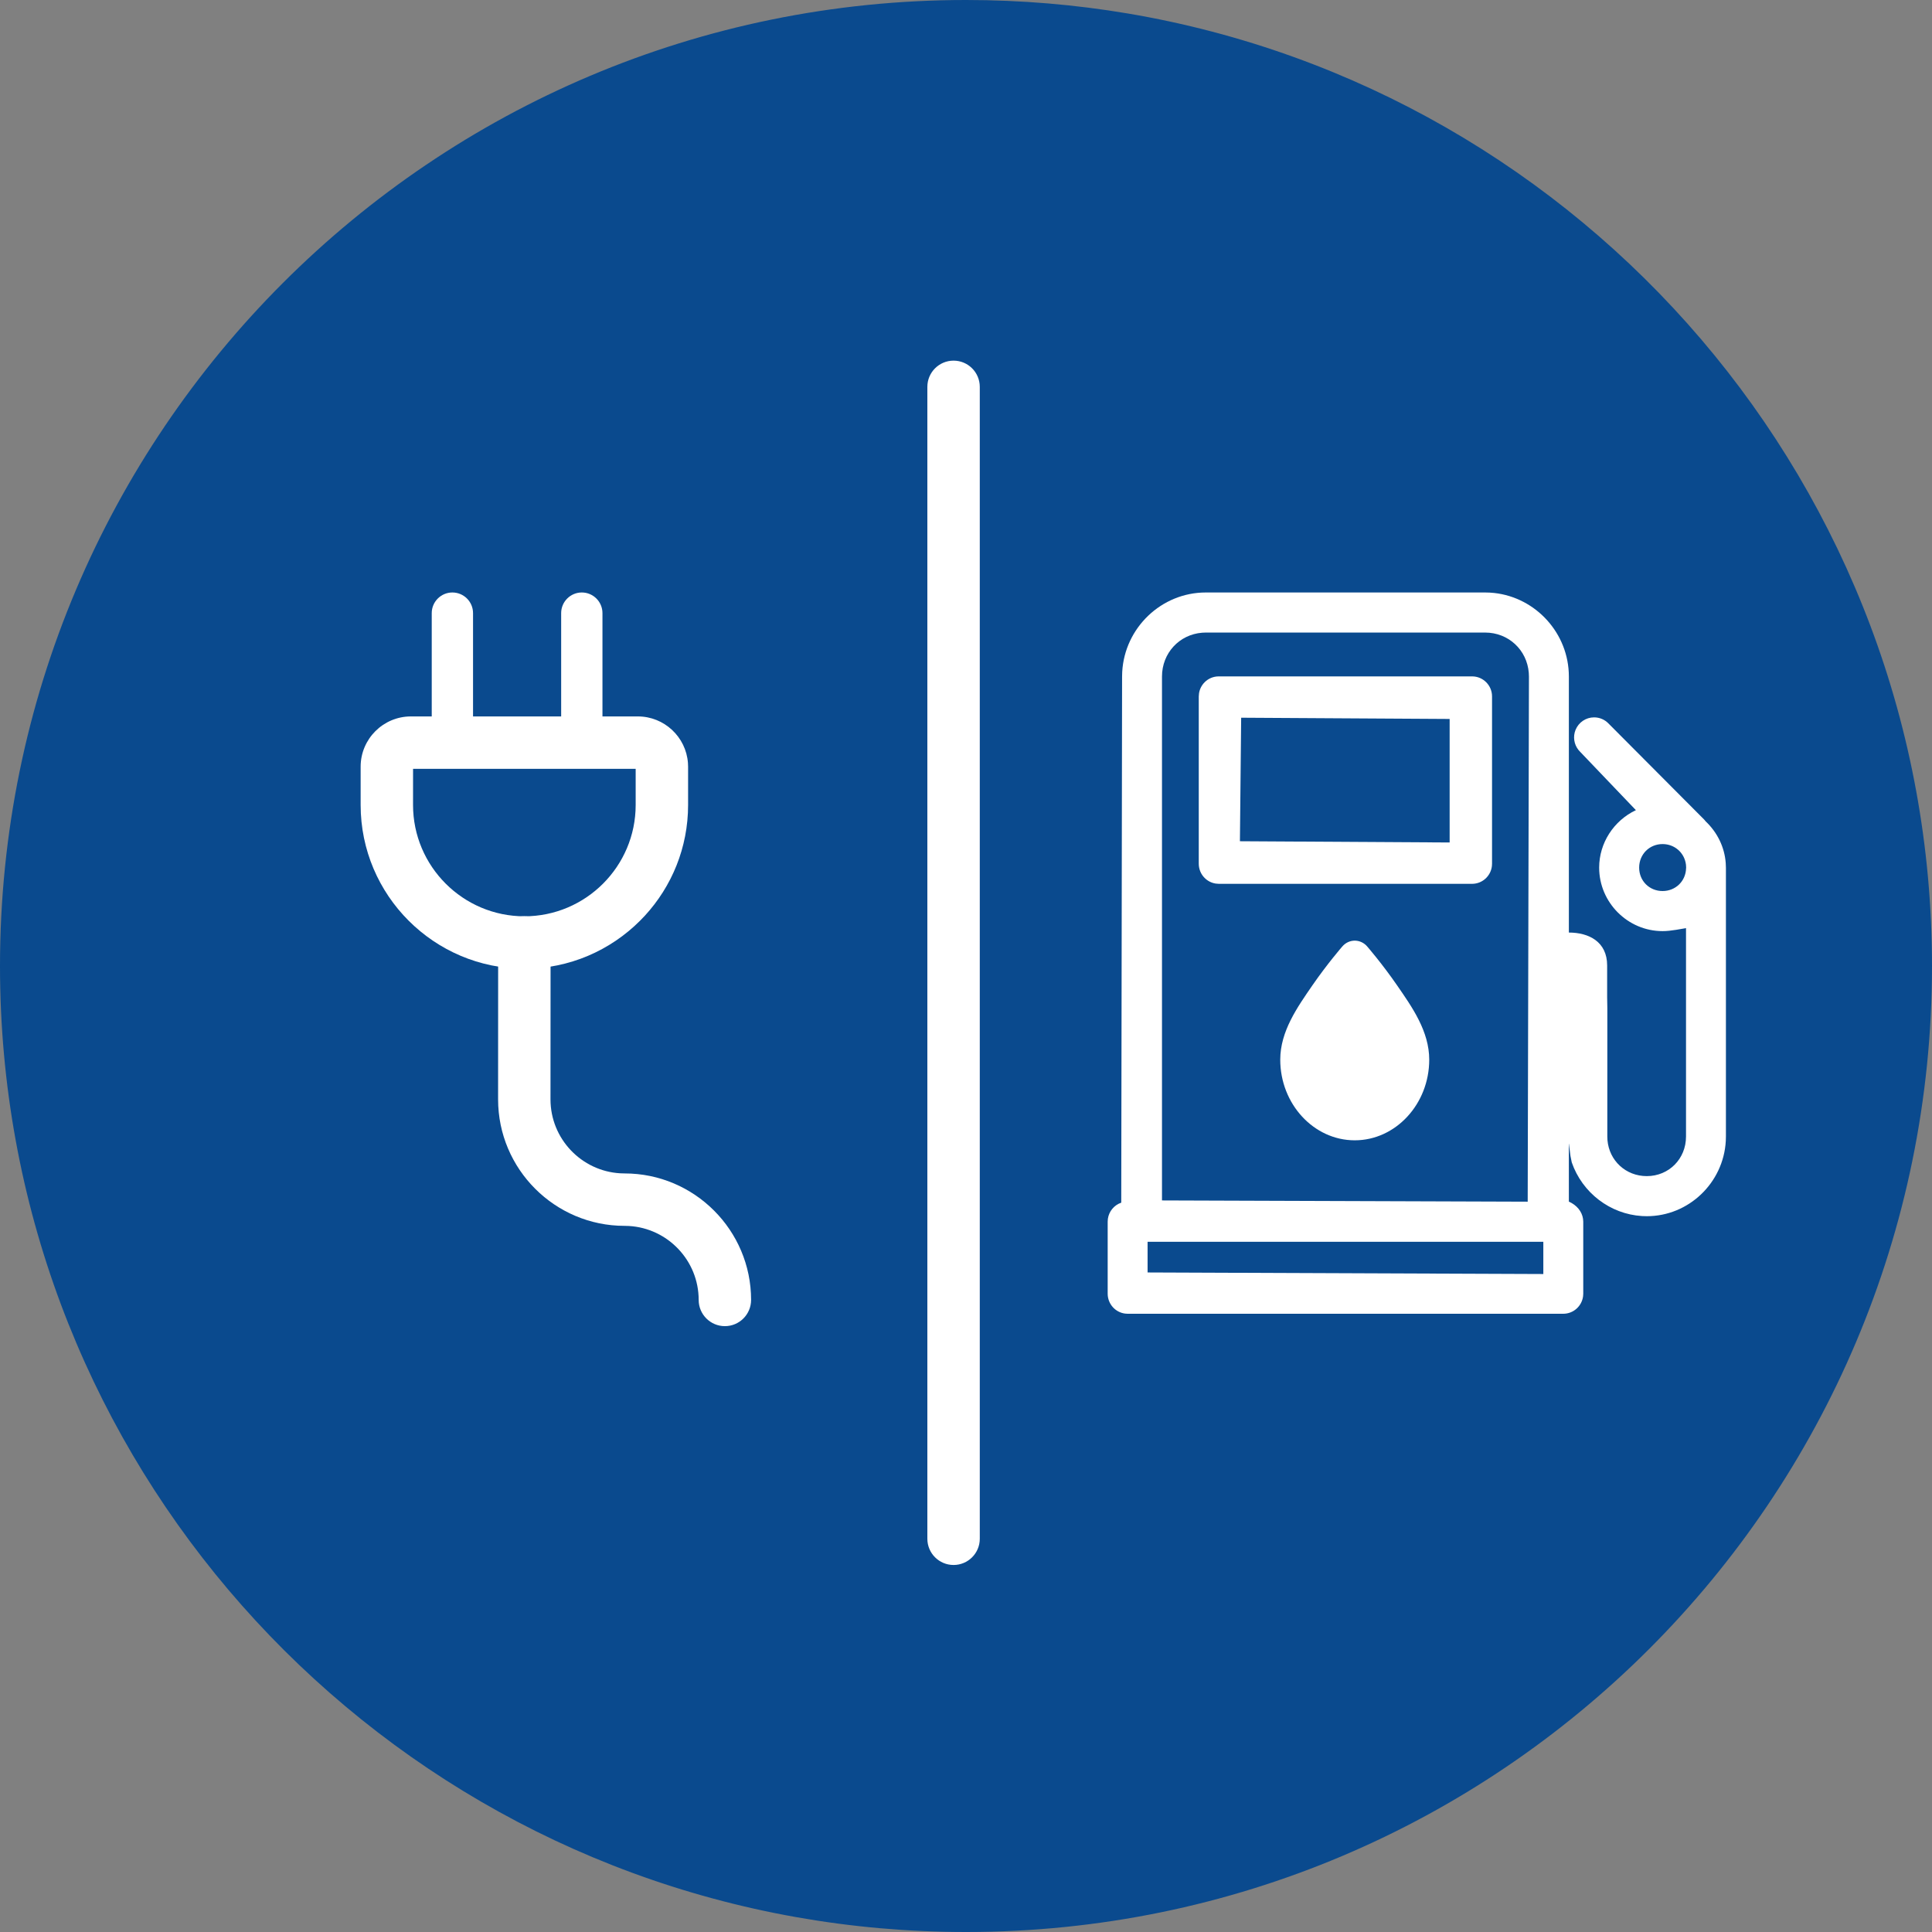
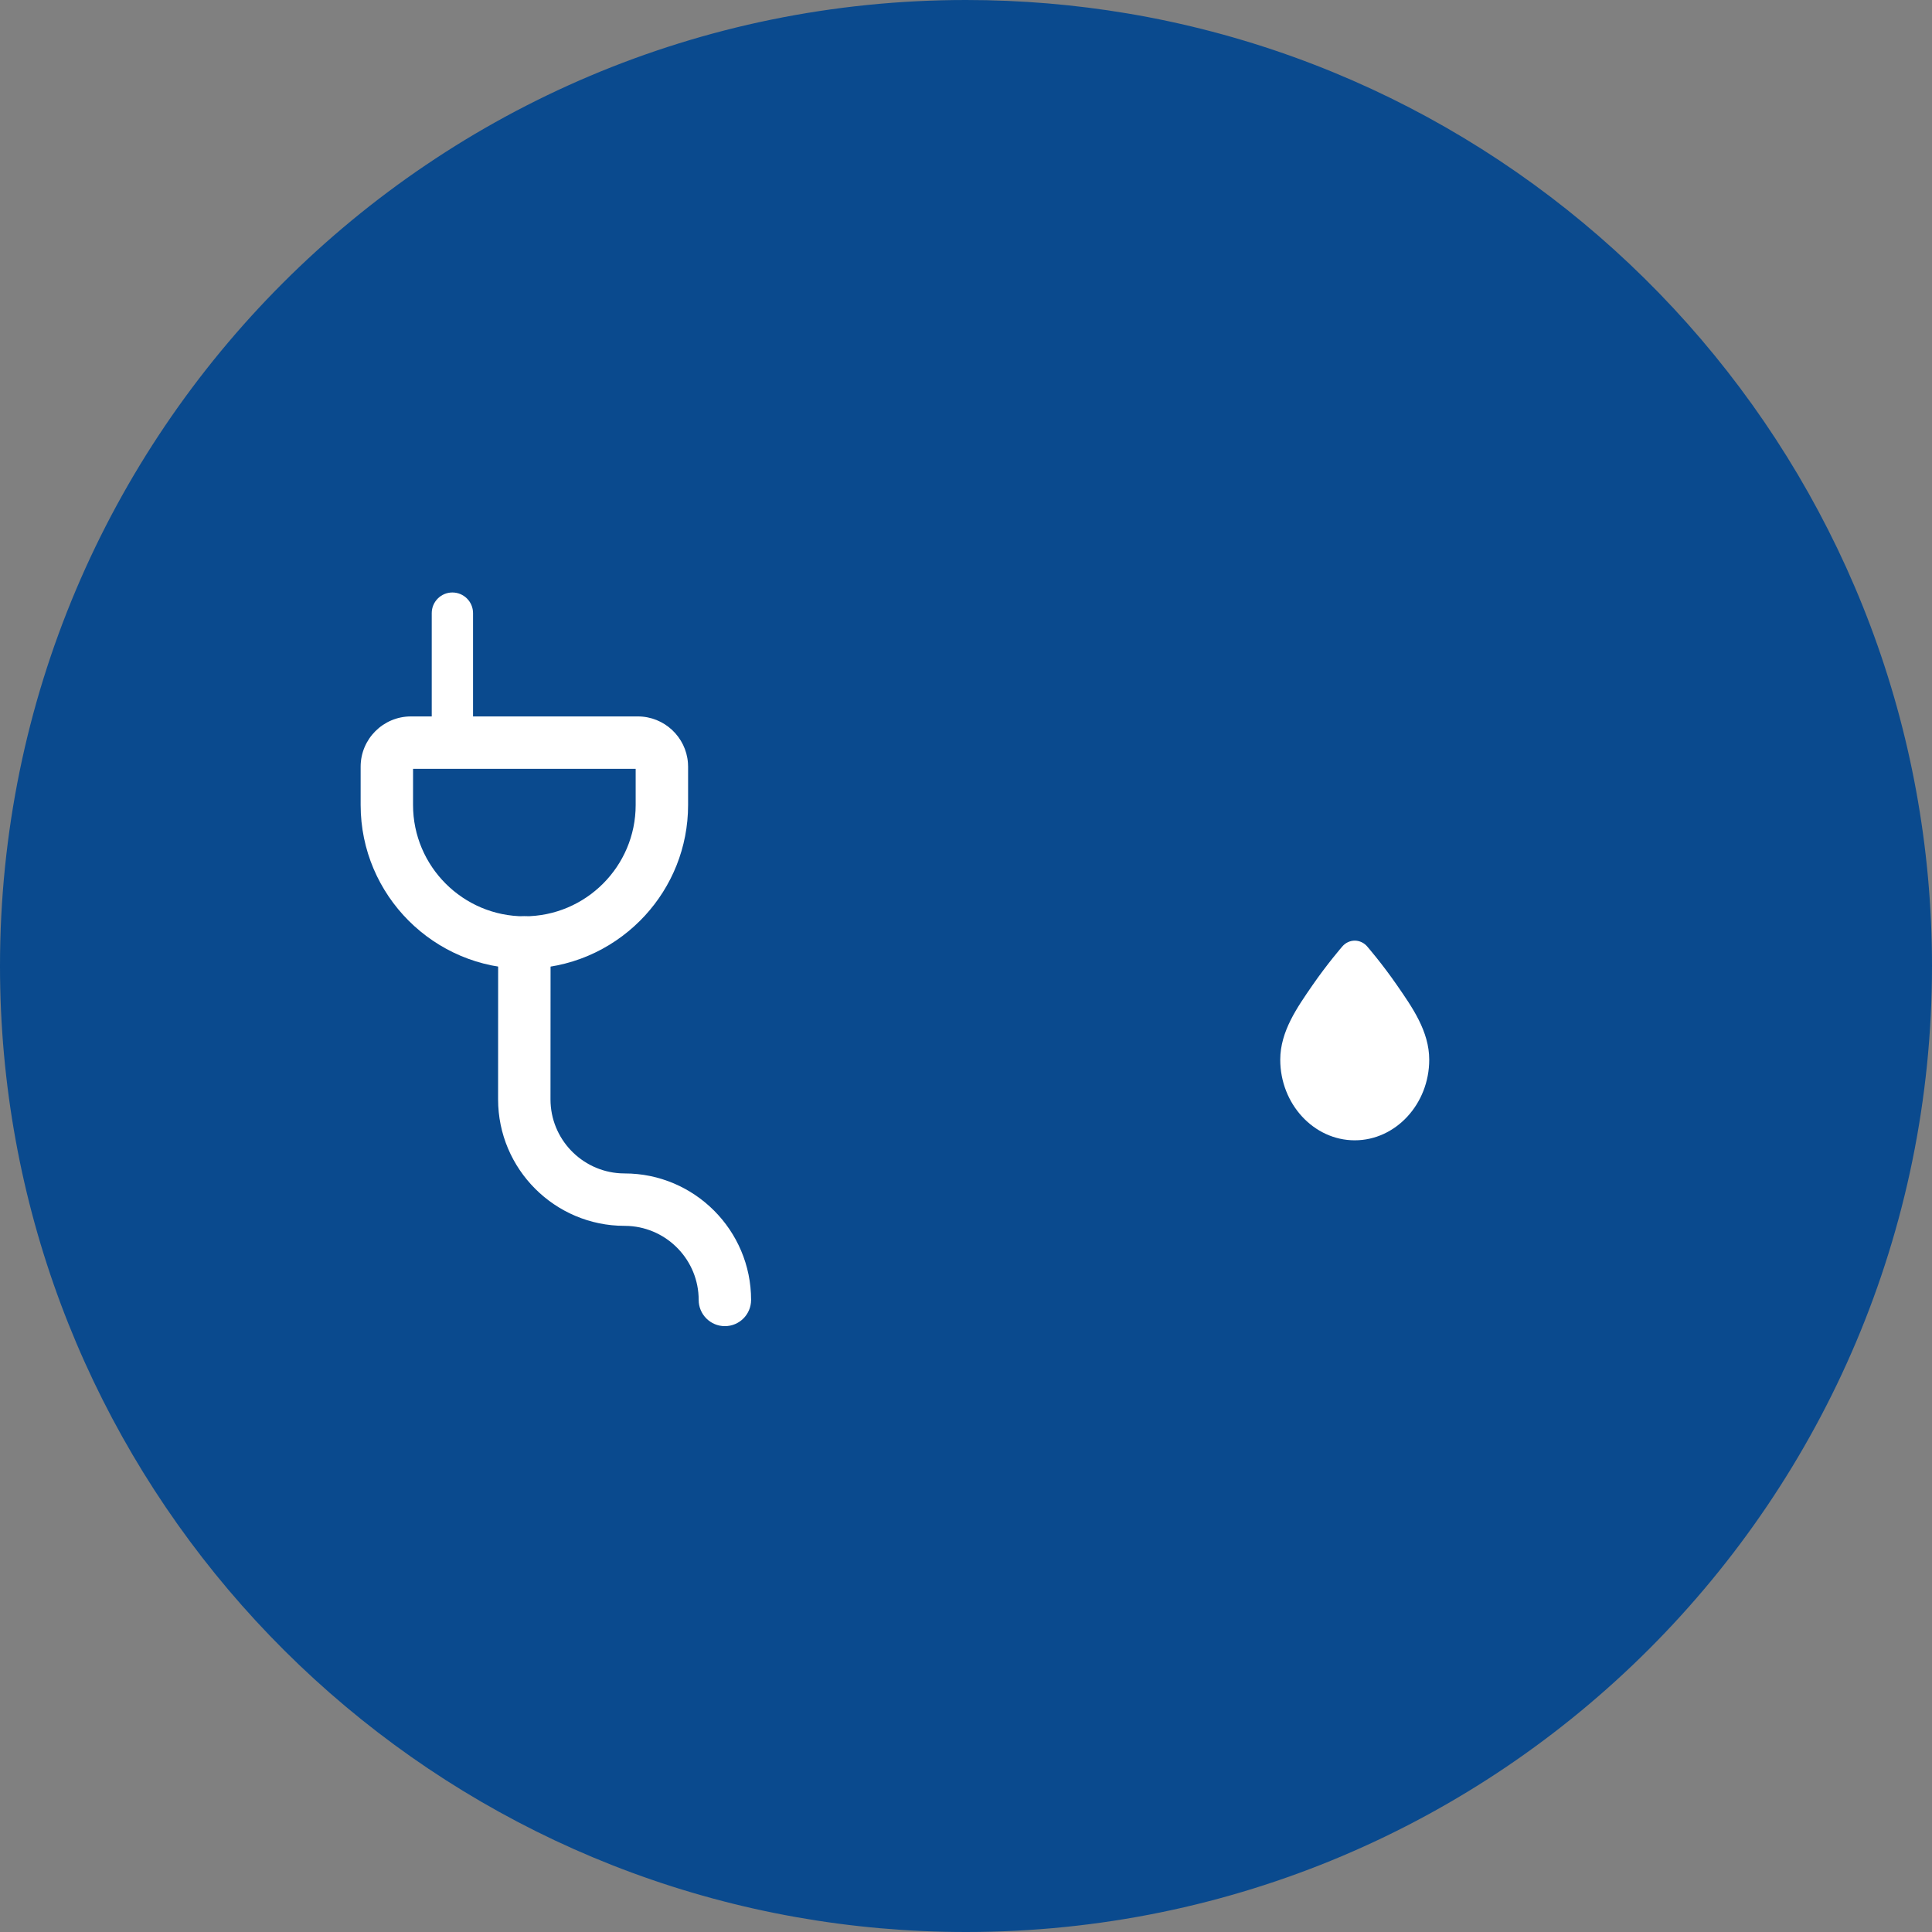
<svg xmlns="http://www.w3.org/2000/svg" width="90px" height="90px" viewBox="0 0 90 90" version="1.1">
  <rect x="0" y="0" width="90" height="90" fill="#808080" stroke="none" />
  <title>Icons_Sustainability_Hybrid_Blue_Reversed</title>
  <g id="Final" stroke="none" stroke-width="1" fill="none" fill-rule="evenodd">
    <g id="Sustainability_Icons_Revised" transform="translate(-804, -169)">
      <g id="Icons_Sustainability_Hybrid_Blue_Reversed" transform="translate(804, 169)">
        <path d="M45,0 C20.147,0 0,20.147 0,45 C0,67.156 16.011,85.571 37.093,89.308 C39.66,89.763 42.302,90 45,90 C69.853,90 90,69.853 90,45 C90,22.714 73.799,4.211 52.531,0.627 C50.082,0.215 47.566,0 45,0" id="Fill-3" fill="#0A4A8E" />
        <g id="Group" transform="translate(16.8, 27.6)" fill="#FFFFFF">
          <path d="M2.442,8.216 L2.441,9.899 C2.442,12.758 4.768,15.084 7.627,15.085 C10.486,15.085 12.812,12.758 12.812,9.899 L12.812,8.216 L2.442,8.216 Z M13.017,15.289 C11.637,16.67 9.73,17.526 7.627,17.526 C3.422,17.526 0,14.104 0,9.899 L0,8.114 C0.001,6.825 1.05,5.775 2.34,5.774 L12.914,5.774 C14.145,5.775 15.157,6.731 15.247,7.94 L15.254,8.114 L15.254,9.899 C15.254,11.885 14.491,13.696 13.243,15.054 L13.017,15.289 Z" id="Shape" />
          <path d="M5.236,0.962 L5.236,6.983 L3.312,6.982 L3.312,0.962 C3.312,0.431 3.743,0 4.274,0 C4.805,0 5.236,0.431 5.236,0.962" id="Fill-69" />
-           <path d="M11.265,0.962 L11.265,6.983 L9.341,6.982 L9.341,0.962 C9.341,0.431 9.772,0 10.303,0 C10.834,0 11.265,0.431 11.265,0.962" id="Fill-71" />
          <path d="M16.968,34.177 C16.294,34.177 15.747,33.63 15.747,32.956 C15.747,31.121 14.307,29.616 12.498,29.511 L12.295,29.505 C9.046,29.505 6.403,26.861 6.403,23.612 L6.406,16.305 C6.407,15.63 6.953,15.084 7.628,15.084 C8.302,15.085 8.848,15.631 8.848,16.305 L8.844,23.613 C8.844,25.447 10.284,26.952 12.093,27.057 L12.296,27.063 C15.545,27.063 18.188,29.707 18.189,32.956 C18.188,33.293 18.052,33.598 17.831,33.819 C17.61,34.04 17.305,34.177 16.968,34.177 Z" id="Fill-73" />
        </g>
-         <path d="M44.421,72.903 C43.747,72.903 43.2,72.356 43.2,71.682 L43.2,18.021 C43.2,17.347 43.747,16.8 44.421,16.8 C45.095,16.8 45.642,17.347 45.642,18.021 L45.642,71.682 C45.642,72.356 45.095,72.903 44.421,72.903" id="Fill-42" fill="#FFFFFF" />
        <g id="np_fuel_4201589_000000" transform="translate(51.6, 27.6)" fill="#FFFFFF">
-           <path d="M17.583,0 L4.571,0 C2.5,0 0.789,1.649 0.677,3.703 L0.671,3.916 L0.632,28.425 C0.296,28.539 0.058,28.833 0.009,29.178 L0,29.31 L0,32.67 C0.003,33.144 0.355,33.534 0.811,33.592 L0.926,33.6 L21.221,33.6 C21.695,33.601 22.087,33.246 22.146,32.786 L22.154,32.669 L22.154,29.309 C22.152,28.956 21.952,28.638 21.616,28.443 L21.484,28.376 L21.483,25.645 L21.557,26.245 L21.619,26.55 C22.107,27.961 23.403,28.957 24.889,29.048 L25.113,29.055 C27.071,29.055 28.685,27.496 28.794,25.553 L28.8,25.343 L28.8,12.824 L28.791,12.6 C28.735,11.86 28.4,11.175 27.851,10.657 L27.819,10.615 L27.777,10.569 L23.328,6.101 C23.153,5.919 22.91,5.817 22.657,5.818 C22.278,5.818 21.937,6.05 21.794,6.403 C21.668,6.717 21.722,7.072 21.929,7.333 L22.013,7.426 L24.606,10.14 C23.574,10.629 22.895,11.669 22.895,12.818 C22.895,14.442 24.227,15.775 25.848,15.775 C26.05,15.775 26.253,15.751 26.473,15.716 L26.941,15.636 L26.941,25.344 C26.941,26.383 26.145,27.188 25.113,27.188 C24.136,27.188 23.365,26.469 23.282,25.514 L23.275,25.344 L23.276,19.378 L23.267,18.847 L23.267,17.374 C23.267,16.267 22.411,15.842 21.484,15.842 L21.484,3.917 C21.484,1.909 19.952,0.237 18.006,0.023 L17.796,0.006 L17.583,0 Z M20.237,30.248 L20.294,30.248 L20.294,31.749 L1.859,31.676 L1.859,30.248 L20.237,30.248 Z M17.583,1.867 C18.672,1.867 19.534,2.678 19.617,3.746 L19.624,3.916 L19.566,28.379 L2.53,28.321 L2.53,3.916 C2.53,2.823 3.337,1.958 4.401,1.874 L4.571,1.867 L17.583,1.867 Z M25.849,11.72 C26.416,11.72 26.871,12.13 26.939,12.681 L26.947,12.811 L26.944,12.85 C26.926,13.451 26.453,13.908 25.849,13.908 C25.233,13.908 24.758,13.434 24.758,12.818 C24.758,12.199 25.234,11.72 25.849,11.72 Z M16.98,3.909 C17.493,3.911 17.908,4.331 17.905,4.846 L17.905,4.846 L17.905,12.633 L17.898,12.751 C17.843,13.211 17.454,13.569 16.98,13.572 L16.98,13.572 L5.177,13.572 L5.029,13.56 C4.835,13.529 4.655,13.438 4.516,13.297 C4.341,13.123 4.243,12.884 4.243,12.633 L4.243,12.633 L4.243,4.846 L4.255,4.698 C4.285,4.503 4.376,4.323 4.516,4.182 C4.69,4.006 4.928,3.908 5.175,3.909 L5.175,3.909 Z M6.218,5.834 L6.16,11.588 L15.93,11.646 L15.93,5.892 L6.218,5.834 Z" id="Shape" fill-rule="nonzero" />
          <path d="M13.486,18.308 C12.786,17.292 12.093,16.495 12.093,16.495 L12.094,16.495 C11.945,16.321 11.739,16.223 11.523,16.219 L11.523,16.219 C11.296,16.215 11.079,16.315 10.926,16.495 C10.926,16.495 10.232,17.294 9.532,18.308 C8.833,19.324 8.039,20.443 8.039,21.764 C8.039,23.829 9.601,25.52 11.509,25.52 C13.417,25.52 14.979,23.829 14.979,21.764 C14.979,20.443 14.186,19.322 13.486,18.308" id="Fill-36" />
        </g>
      </g>
    </g>
  </g>
</svg>